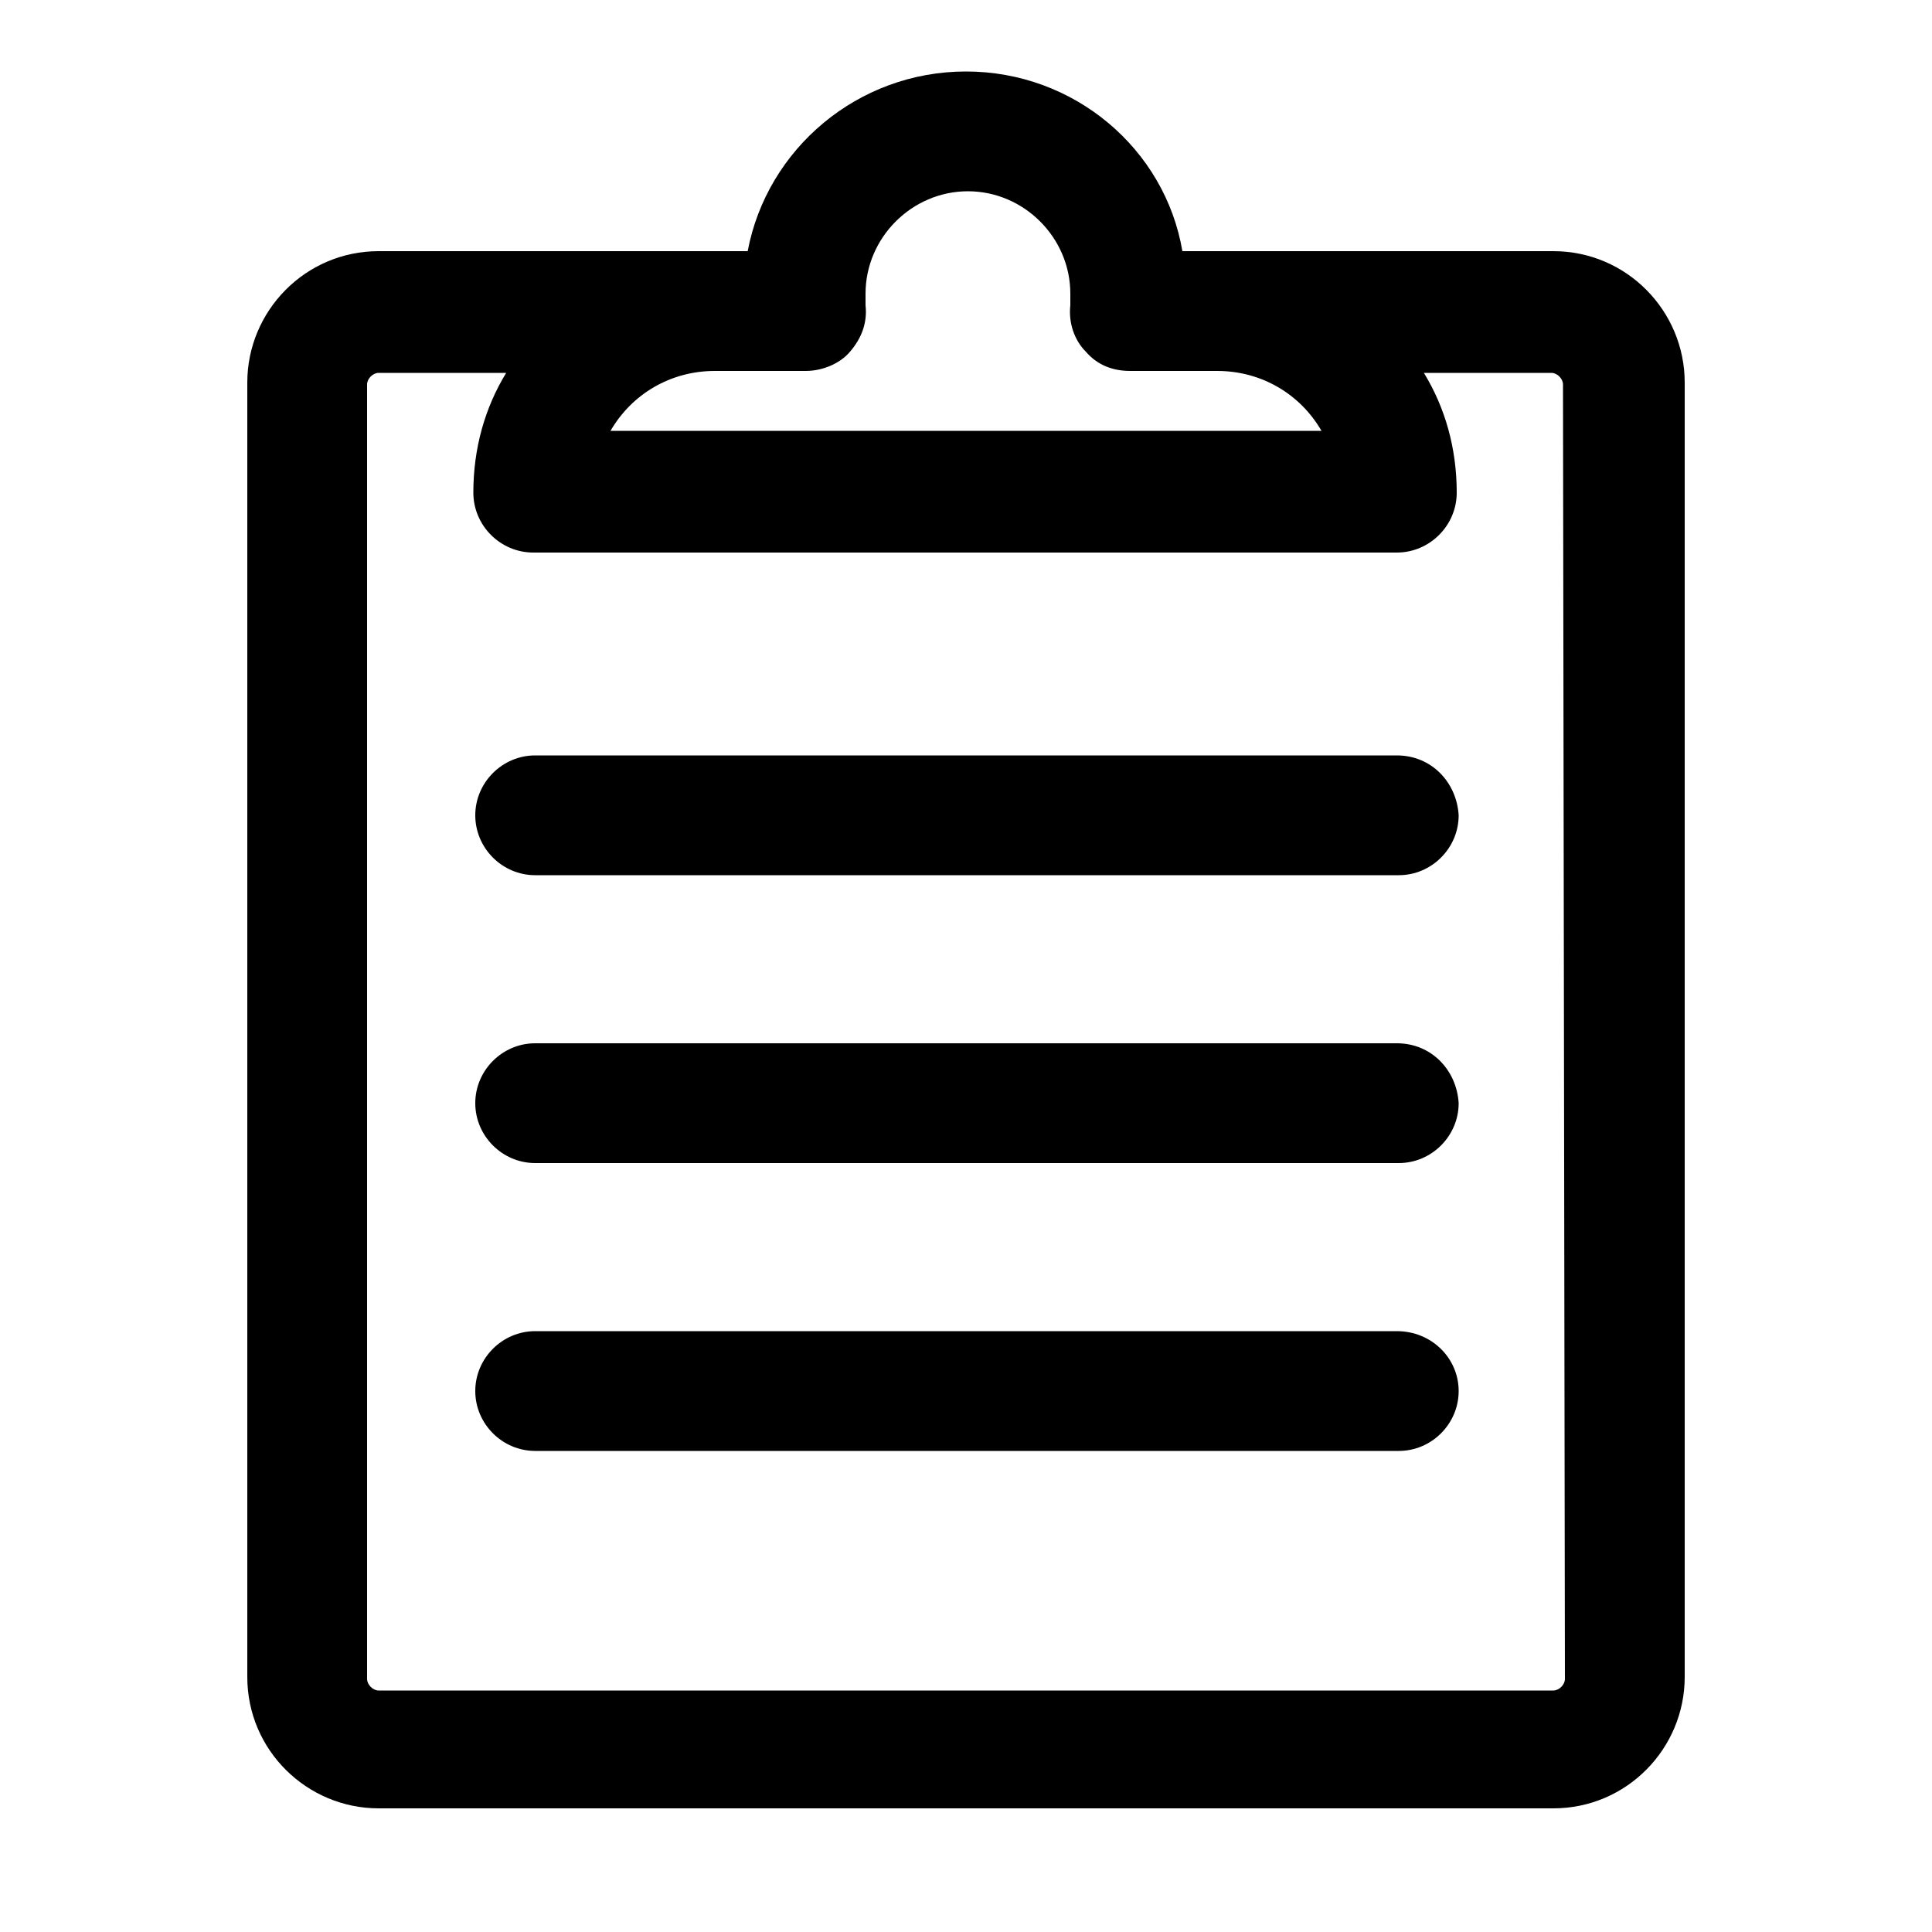
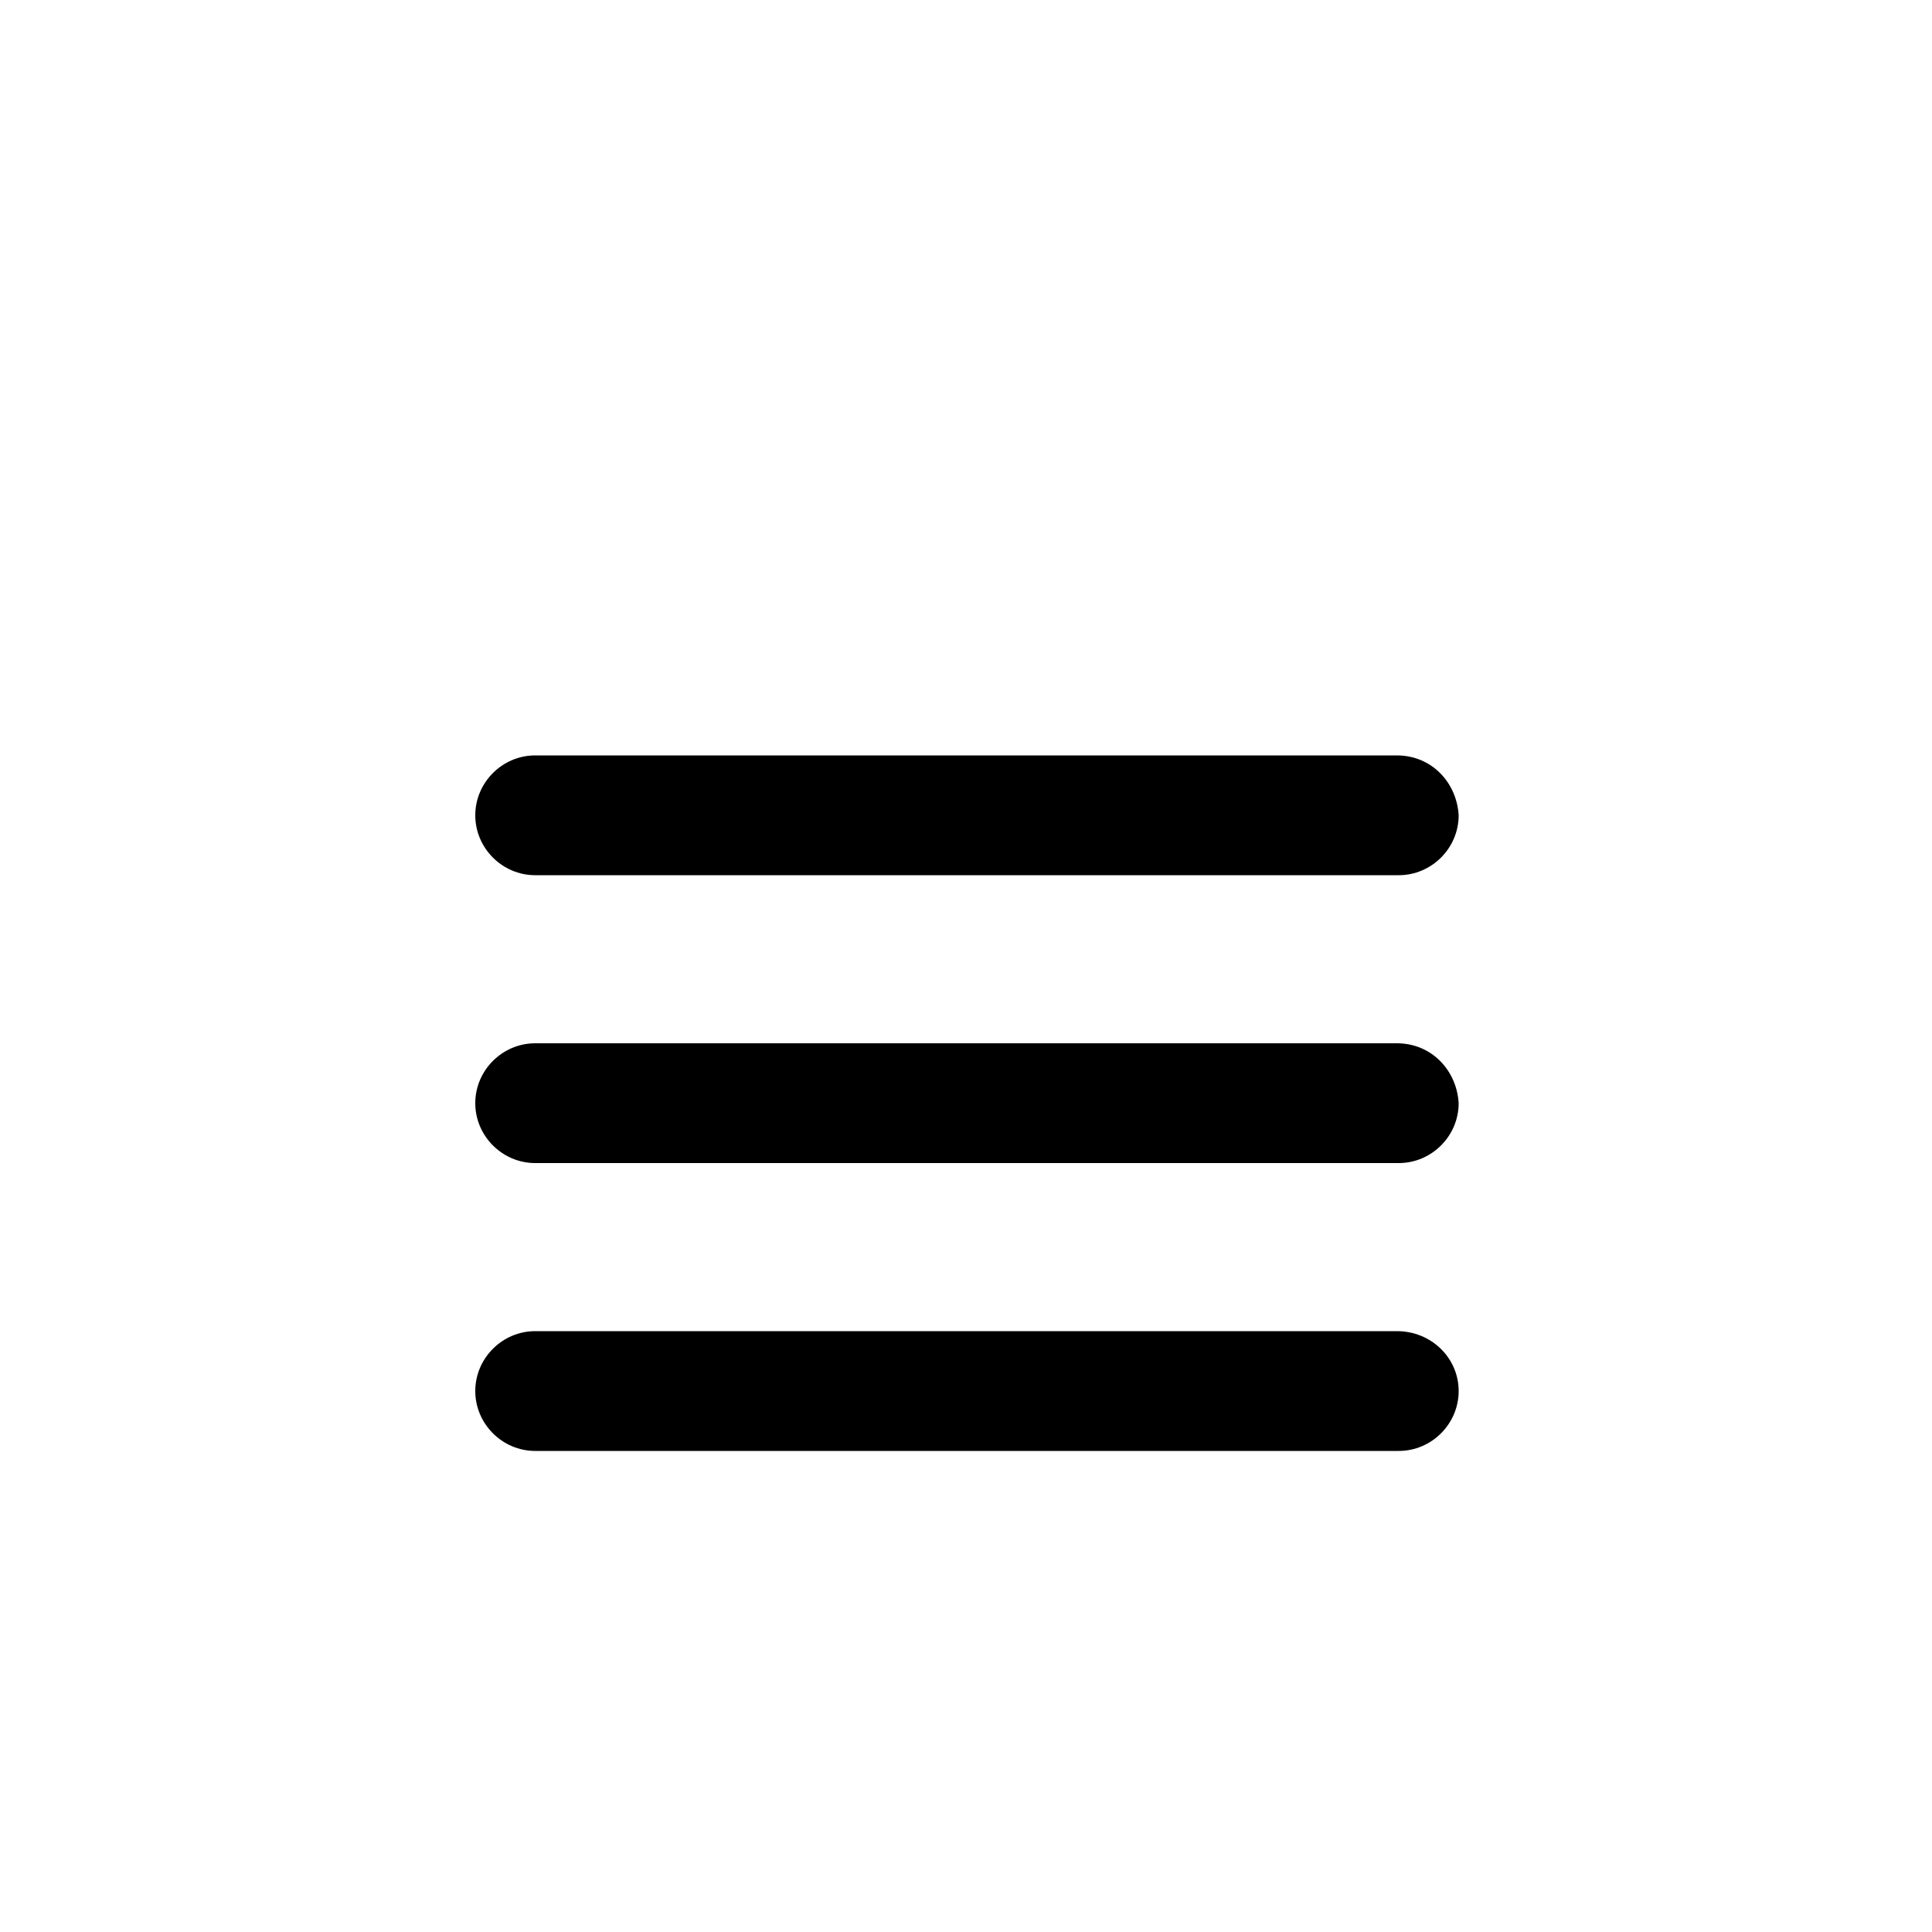
<svg xmlns="http://www.w3.org/2000/svg" version="1.1" id="Capa_1" x="0px" y="0px" viewBox="0 0 100 100" style="enable-background:new 0 0 100 100;" xml:space="preserve">
  <style type="text/css">
	.st0{fill:#000;}
</style>
  <g>
    <g>
      <path class="st0" d="M72.3,39.1H27.7c-1.7,0-3.1,1.4-3.1,3.1c0,1.7,1.4,3.1,3.1,3.1h44.7c1.7,0,3.1-1.4,3.1-3.1    C75.4,40.5,74.1,39.1,72.3,39.1z" />
      <path class="st0" d="M72.3,54H27.7c-1.7,0-3.1,1.4-3.1,3.1c0,1.7,1.4,3.1,3.1,3.1h44.7c1.7,0,3.1-1.4,3.1-3.1    C75.4,55.4,74.1,54,72.3,54z" />
      <path class="st0" d="M72.3,68.9H27.7c-1.7,0-3.1,1.4-3.1,3.1s1.4,3.1,3.1,3.1h44.7c1.7,0,3.1-1.4,3.1-3.1S74.1,68.9,72.3,68.9z" />
-       <path class="st0" d="M80.4,13H63h-1.8C60.3,7.7,55.6,3.7,50,3.7s-10.3,4-11.3,9.3H37H19.6c-3.8,0-6.8,3.1-6.8,6.8v67    c0,3.8,3.1,6.8,6.8,6.8h60.8c3.8,0,6.8-3.1,6.8-6.8v-67C87.2,16.1,84.2,13,80.4,13z M44,18.2c0.6-0.7,0.9-1.5,0.8-2.4    c0-0.2,0-0.4,0-0.6c0-2.9,2.4-5.3,5.3-5.3s5.3,2.4,5.3,5.3c0,0.2,0,0.4,0,0.6c-0.1,0.9,0.2,1.8,0.8,2.4c0.6,0.7,1.4,1,2.3,1H63    c2.3,0,4.3,1.2,5.4,3.1H31.6c1.1-1.9,3.1-3.1,5.4-3.1h4.7C42.6,19.2,43.5,18.8,44,18.2z M81,86.9c0,0.3-0.3,0.6-0.6,0.6H19.6    c-0.3,0-0.6-0.3-0.6-0.6v-67c0-0.3,0.3-0.6,0.6-0.6h6.6c-1.1,1.8-1.7,3.9-1.7,6.2c0,1.7,1.4,3.1,3.1,3.1h44.7    c1.7,0,3.1-1.4,3.1-3.1c0-2.3-0.6-4.4-1.7-6.2h6.6c0.3,0,0.6,0.3,0.6,0.6L81,86.9L81,86.9z" />
    </g>
  </g>
</svg>